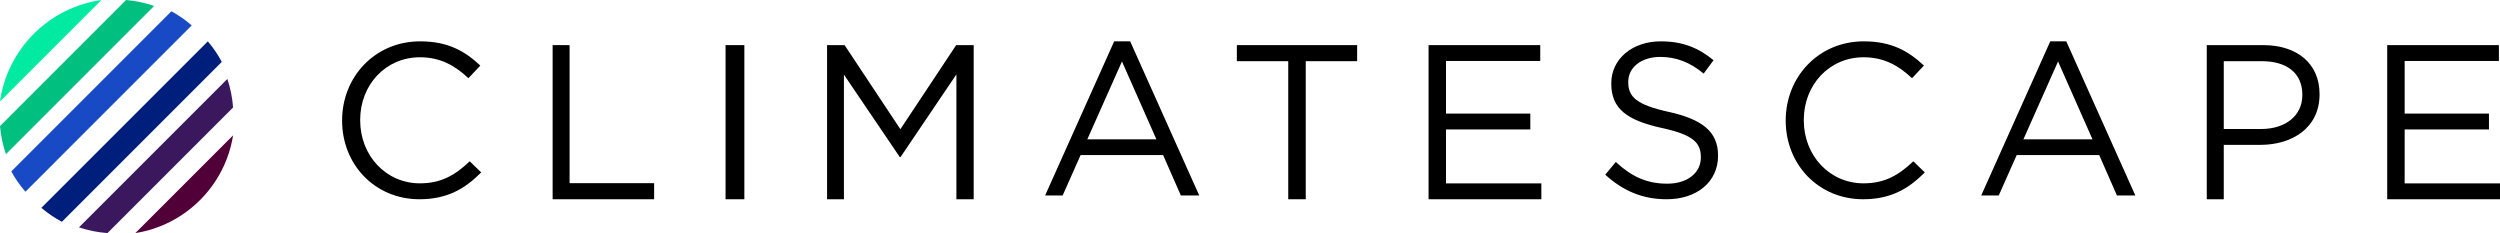
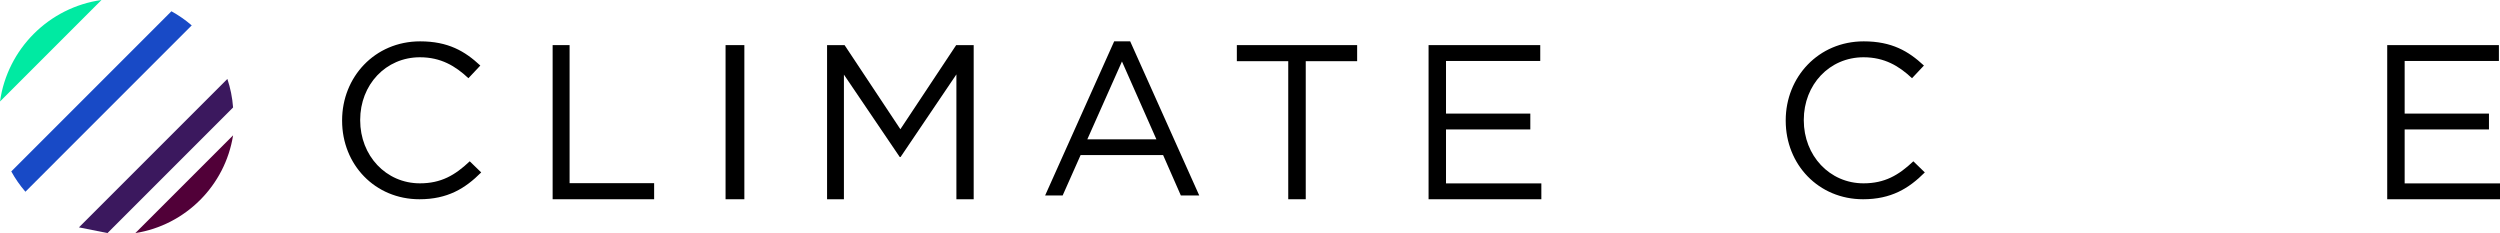
<svg xmlns="http://www.w3.org/2000/svg" width="665px" height="62px" viewBox="0 0 665 62" version="1.1">
  <title>Climatescape Logo</title>
  <g id="CS-logo-in-color-copy" stroke="none" stroke-width="1" fill="none" fill-rule="evenodd">
    <path d="M91,32.116 L91,31.999 C91,20.513 99.678,11 111.757,11 C119.203,11 123.661,13.61 127.764,17.438 L124.598,20.803 C121.139,17.554 117.269,15.234 111.698,15.234 C102.609,15.234 95.808,22.544 95.808,31.884 L95.808,31.999 C95.808,41.398 102.668,48.765 111.698,48.765 C117.328,48.765 121.022,46.619 124.951,42.906 L128,45.864 C123.719,50.157 119.028,53 111.581,53 C99.737,53 91,43.776 91,32.116" id="Fill-1" fill="#000000" />
    <polygon id="Fill-3" fill="#000000" points="147 12 151.51 12 151.51 48.723 174 48.723 174 53 147 53" />
    <polygon id="Fill-5" fill="#000000" points="193 53 198 53 198 12 193 12" />
    <polygon id="Fill-7" fill="#000000" points="220 12 224.657 12 239.501 34.374 254.344 12 259 12 259 53 254.402 53 254.402 19.79 239.558 41.754 239.325 41.754 224.482 19.848 224.482 53 220 53" />
    <path d="M307.599,37.054 L298.443,16.351 L289.229,37.054 L307.599,37.054 Z M296.37,11 L300.631,11 L319,52 L314.106,52 L309.384,41.242 L287.444,41.242 L282.665,52 L278,52 L296.37,11 Z" id="Fill-8" fill="#000000" />
    <polygon id="Fill-9" fill="#000000" points="342.673 16.275 329 16.275 329 12 361 12 361 16.275 347.327 16.275 347.327 53 342.673 53" />
    <polygon id="Fill-10" fill="#000000" points="380 12 409.706 12 409.706 16.217 384.638 16.217 384.638 30.215 407.064 30.215 407.064 34.432 384.638 34.432 384.638 48.783 410 48.783 410 53 380 53" />
-     <path d="M427,46.467 L429.8,43.083 C433.971,46.933 437.972,48.858 443.515,48.858 C448.885,48.858 452.429,45.943 452.429,41.917 L452.429,41.8 C452.429,38.009 450.428,35.85 442.028,34.041 C432.829,31.999 428.6,28.967 428.6,22.259 L428.6,22.141 C428.6,15.725 434.143,11 441.742,11 C447.571,11 451.743,12.692 455.8,16.017 L453.171,19.575 C449.457,16.482 445.742,15.141 441.629,15.141 C436.428,15.141 433.114,18.059 433.114,21.734 L433.114,21.849 C433.114,25.7 435.172,27.859 443.972,29.783 C452.886,31.767 457,35.091 457,41.333 L457,41.451 C457,48.45 451.286,53 443.342,53 C436.999,53 431.8,50.842 427,46.467" id="Fill-11" fill="#000000" />
    <path d="M475,32.116 L475,31.999 C475,20.513 483.678,11 495.757,11 C503.203,11 507.661,13.61 511.764,17.438 L508.598,20.803 C505.139,17.554 501.269,15.234 495.698,15.234 C486.609,15.234 479.808,22.544 479.808,31.884 L479.808,31.999 C479.808,41.398 486.668,48.765 495.698,48.765 C501.328,48.765 505.022,46.619 508.951,42.906 L512,45.864 C507.719,50.157 503.028,53 495.581,53 C483.737,53 475,43.776 475,32.116" id="Fill-12" fill="#000000" />
-     <path d="M556.599,37.054 L547.443,16.351 L538.229,37.054 L556.599,37.054 Z M545.37,11 L549.631,11 L568,52 L563.106,52 L558.384,41.242 L536.444,41.242 L531.665,52 L527,52 L545.37,11 Z" id="Fill-13" fill="#000000" />
-     <path d="M601.427,34.315 C608.069,34.315 612.421,30.684 612.421,25.295 L612.421,25.178 C612.421,19.321 608.126,16.276 601.656,16.276 L591.523,16.276 L591.523,34.315 L601.427,34.315 Z M587,12 L602,12 C611.046,12 617,16.919 617,25.002 L617,25.12 C617,33.964 609.787,38.534 601.256,38.534 L591.523,38.534 L591.523,53 L587,53 L587,12 Z" id="Fill-14" fill="#000000" />
    <polygon id="Fill-15" fill="#000000" points="635 12 664.706 12 664.706 16.217 639.638 16.217 639.638 30.215 662.064 30.215 662.064 34.432 639.638 34.432 639.638 48.783 665 48.783 665 53 635 53" />
-     <path d="M41,1.587 L1.586,41 C0.765,38.635 0.222,36.138 0,33.549 L33.545,0 C36.134,0.225 38.632,0.766 41,1.587" id="Fill-16" fill="#00BF7F" />
-     <path d="M21,60.479 L60.481,21 C61.287,23.41 61.807,25.955 62,28.589 L28.587,62 C25.954,61.806 23.412,61.286 21,60.479" id="Fill-17" fill="#3B185E" />
+     <path d="M21,60.479 L60.481,21 C61.287,23.41 61.807,25.955 62,28.589 L28.587,62 " id="Fill-17" fill="#3B185E" />
    <path d="M6.758,51 C5.325,49.345 4.063,47.53 3,45.599 L45.597,3 C47.531,4.065 49.339,5.325 51,6.756 L6.758,51 Z" id="Fill-18" fill="#184AC6" />
    <path d="M0,27 C1.963,13.021 13.018,1.963 27,0 L0,27 Z" id="Fill-19" fill="#00EAA2" />
-     <path d="M16.459,59 C14.508,57.953 12.678,56.703 11,55.281 L55.282,11 C56.706,12.679 57.951,14.507 59,16.461 L16.459,59 Z" id="Fill-20" fill="#001E7C" />
    <path d="M62,36 C59.893,49.343 49.354,59.892 36,62 L62,36 Z" id="Fill-21" fill="#510038" />
  </g>
</svg>